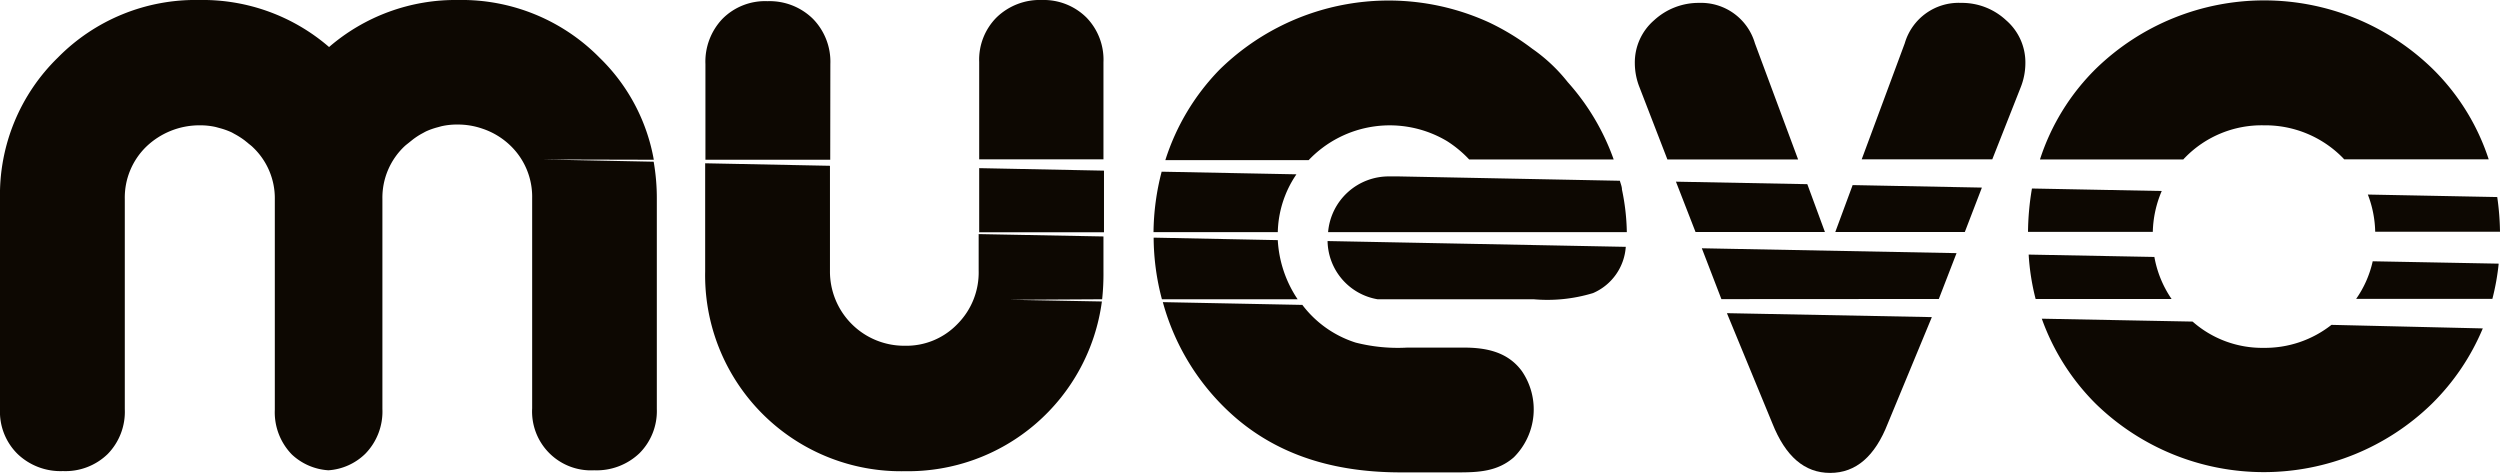
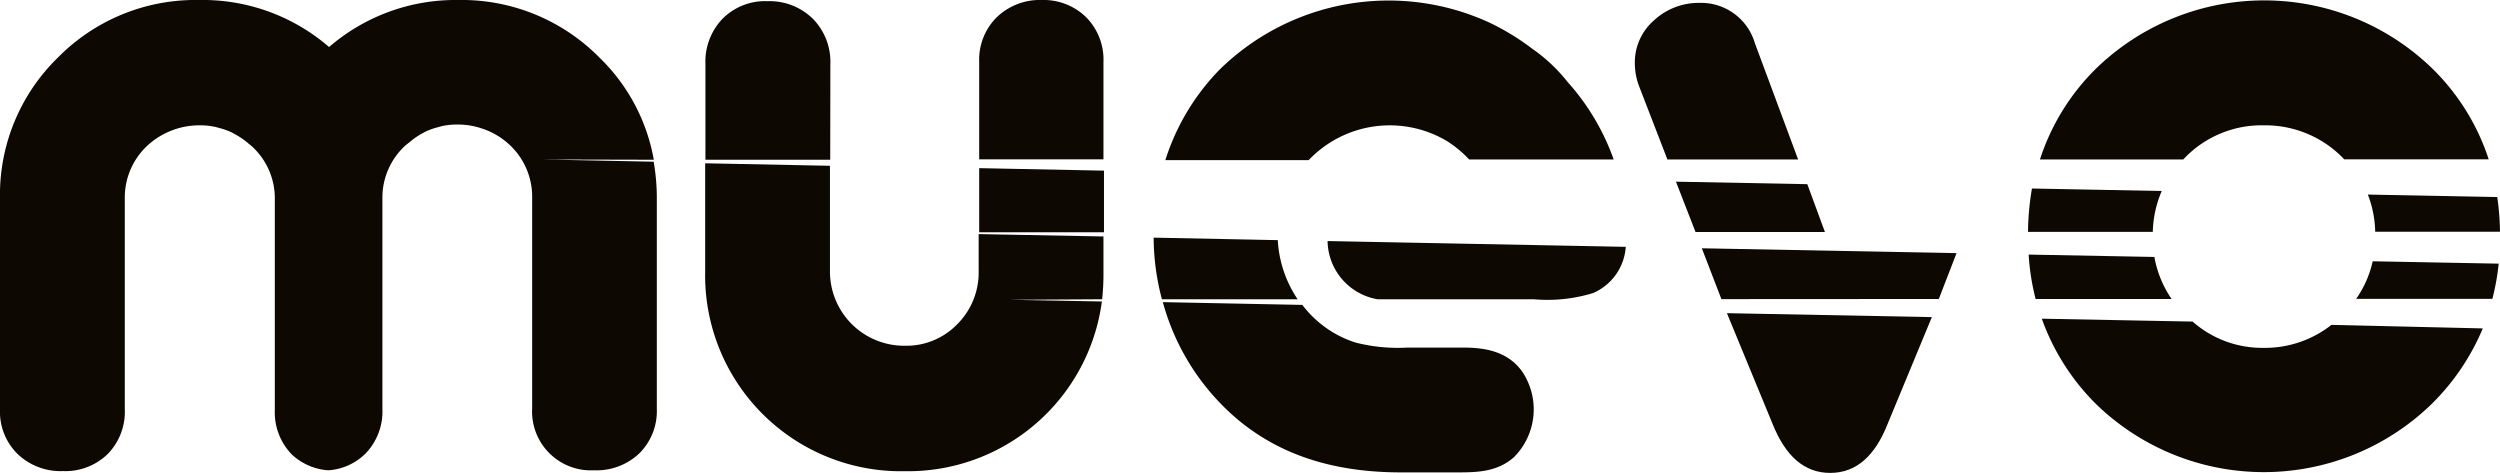
<svg xmlns="http://www.w3.org/2000/svg" id="Capa_1" data-name="Capa 1" viewBox="0 0 190.31 36">
  <defs>
    <style>.cls-1{fill:#0d0802;}</style>
  </defs>
  <title>Mesa de trabajo 36</title>
  <path class="cls-1" d="M49.77,12.16a14.3,14.3,0,0,0-4.13-7.77A14.73,14.73,0,0,0,34.87,0a14.73,14.73,0,0,0-9.82,3.58l0,0,0,0A14.71,14.71,0,0,0,15.17,0,14.7,14.7,0,0,0,4.4,4.39,14.58,14.58,0,0,0,0,15.15v16a4.51,4.51,0,0,0,1.34,3.41,4.72,4.72,0,0,0,3.45,1.3,4.61,4.61,0,0,0,3.41-1.3,4.6,4.6,0,0,0,1.3-3.41v-16a5.4,5.4,0,0,1,1.65-4,5.85,5.85,0,0,1,4-1.61h.07a5.34,5.34,0,0,1,1.21.13l.29.08a5.53,5.53,0,0,1,.81.28c.15.06.28.15.42.22a6.52,6.52,0,0,1,.65.42l.25.2c.12.11.26.2.38.32a5.35,5.35,0,0,1,1.69,4v16a4.6,4.6,0,0,0,1.3,3.41A4.47,4.47,0,0,0,25,35.8a4.44,4.44,0,0,0,2.81-1.26,4.6,4.6,0,0,0,1.3-3.41v-16a5.38,5.38,0,0,1,1.69-4c.13-.12.26-.21.39-.32l.25-.2a5.42,5.42,0,0,1,.64-.42c.14-.07.28-.16.42-.22a5.53,5.53,0,0,1,.81-.28l.29-.08a5.34,5.34,0,0,1,1.21-.13h.07a5.71,5.71,0,0,1,1.83.31,5.62,5.62,0,0,1,2.15,1.3,5.4,5.4,0,0,1,1.65,4v16a4.48,4.48,0,0,0,4.72,4.71,4.72,4.72,0,0,0,3.45-1.3A4.54,4.54,0,0,0,50,31.13v-16a16.09,16.09,0,0,0-.24-2.82l-8.4-.17Z" />
  <path class="cls-1" d="M63.21,4.88a4.67,4.67,0,0,0-1.33-3.45A4.7,4.7,0,0,0,58.43.09,4.57,4.57,0,0,0,55,1.43a4.72,4.72,0,0,0-1.3,3.45v7.28h9.5Z" />
  <path class="cls-1" d="M83.9,22.78A18.46,18.46,0,0,0,84,20.64V18l-9.5-.18v2.8a5.56,5.56,0,0,1-1.62,4.05,5.39,5.39,0,0,1-4,1.65,5.65,5.65,0,0,1-5.7-5.7v-8l-9.5-.19v8.24a14.91,14.91,0,0,0,15.2,15.2,14.89,14.89,0,0,0,15-12.92l-7-.13Z" />
  <polygon class="cls-1" points="84.04 17.68 84.04 12.99 74.54 12.8 74.54 17.68 84.04 17.68" />
  <path class="cls-1" d="M84,4.74a4.6,4.6,0,0,0-1.3-3.41A4.62,4.62,0,0,0,79.33,0a4.73,4.73,0,0,0-3.45,1.31,4.55,4.55,0,0,0-1.34,3.41v7.41H84Z" />
  <path class="cls-1" d="M180.81,17.64h9.5A20.27,20.27,0,0,0,190.1,15l-9.85-.19A8.36,8.36,0,0,1,180.81,17.64Z" />
  <path class="cls-1" d="M154.43,19.38a17.66,17.66,0,0,0,.53,3.38h10.35a8.19,8.19,0,0,1-1.31-3.2Z" />
  <path class="cls-1" d="M179.36,22.75h10.37a18.09,18.09,0,0,0,.48-2.68l-9.59-.18A8,8,0,0,1,179.36,22.75Z" />
  <path class="cls-1" d="M177.48,24.73a8.18,8.18,0,0,1-5.17,1.75,8,8,0,0,1-5.4-2l-11.48-.22a17.37,17.37,0,0,0,4.11,6.48,18.33,18.33,0,0,0,25.58,0A17.55,17.55,0,0,0,189,25Z" />
  <path class="cls-1" d="M163.88,17.65a8.36,8.36,0,0,1,.68-3.11l-9.88-.19a20.76,20.76,0,0,0-.3,3.3Z" />
  <path class="cls-1" d="M166.33,12a8.14,8.14,0,0,1,6-2.46,8.27,8.27,0,0,1,6,2.46l.12.13h11a17.07,17.07,0,0,0-4.3-6.92,18.38,18.38,0,0,0-25.58,0,17.06,17.06,0,0,0-4.28,6.93H166.2A1.79,1.79,0,0,1,166.33,12Z" />
  <path class="cls-1" d="M110.15,10.74a8.74,8.74,0,0,1,1.69,1.4h11a17.64,17.64,0,0,0-3.5-5.89,12.53,12.53,0,0,0-2.7-2.54,18.52,18.52,0,0,0-3.28-2,18.37,18.37,0,0,0-20.53,3.6,17.38,17.38,0,0,0-4.12,6.88H99.62A8.52,8.52,0,0,1,110.15,10.74Z" />
  <path class="cls-1" d="M119.34,6.25c2.86,3.23,0,0,0,0Z" />
-   <path class="cls-1" d="M87.81,17.67h9.46a8.13,8.13,0,0,1,.54-2.73,8,8,0,0,1,.88-1.67l-10.26-.2A18.87,18.87,0,0,0,87.81,17.67Z" />
  <path class="cls-1" d="M87.82,18.09a18.53,18.53,0,0,0,.63,4.69H98.78a8.92,8.92,0,0,1-1.51-4.5Z" />
  <path class="cls-1" d="M121.27,22.31a4.14,4.14,0,0,0,2.49-3.52l-22.7-.44a4.57,4.57,0,0,0,3.8,4.43h11.88A11.92,11.92,0,0,0,121.27,22.31Z" />
-   <path class="cls-1" d="M101.1,17.67h22.74a16.91,16.91,0,0,0-.37-3.24c0-.22-.1-.45-.16-.67l-16.8-.33-.72,0A4.63,4.63,0,0,0,101.1,17.67Z" />
  <path class="cls-1" d="M94.19,31.91c3.57,3,7.89,4.05,12.46,4.05H111c1.53,0,3-.06,4.24-1.15a5.15,5.15,0,0,0,.61-6.56c-1.08-1.47-2.72-1.79-4.43-1.79h-4.29a13,13,0,0,1-3.93-.38,8.2,8.2,0,0,1-4.06-2.87L88.52,23A17.8,17.8,0,0,0,94.19,31.91Z" />
  <polygon class="cls-1" points="138.92 17.66 137.58 14.02 127.58 13.83 129.07 17.66 138.92 17.66" />
-   <path class="cls-1" d="M153.83,6.63a5,5,0,0,0,.35-1.81,4.24,4.24,0,0,0-1.47-3.28A4.93,4.93,0,0,0,149.29.22,4.27,4.27,0,0,0,145,3.29l-3.28,8.84h9.94Z" />
  <path class="cls-1" d="M133.59,3.29A4.27,4.27,0,0,0,129.34.22a5,5,0,0,0-3.42,1.32,4.24,4.24,0,0,0-1.47,3.28,5,5,0,0,0,.35,1.81l2.13,5.51h9.95Z" />
-   <polygon class="cls-1" points="149.57 17.66 150.87 14.28 141.03 14.09 139.71 17.66 149.57 17.66" />
  <polygon class="cls-1" points="129.55 18.9 131.04 22.77 147.59 22.76 148.94 19.27 129.55 18.9" />
  <path class="cls-1" d="M134.92,32.23c1,2.51,2.44,3.77,4.4,3.77s3.41-1.26,4.39-3.77l3.35-8.09-15.6-.3Z" />
</svg>